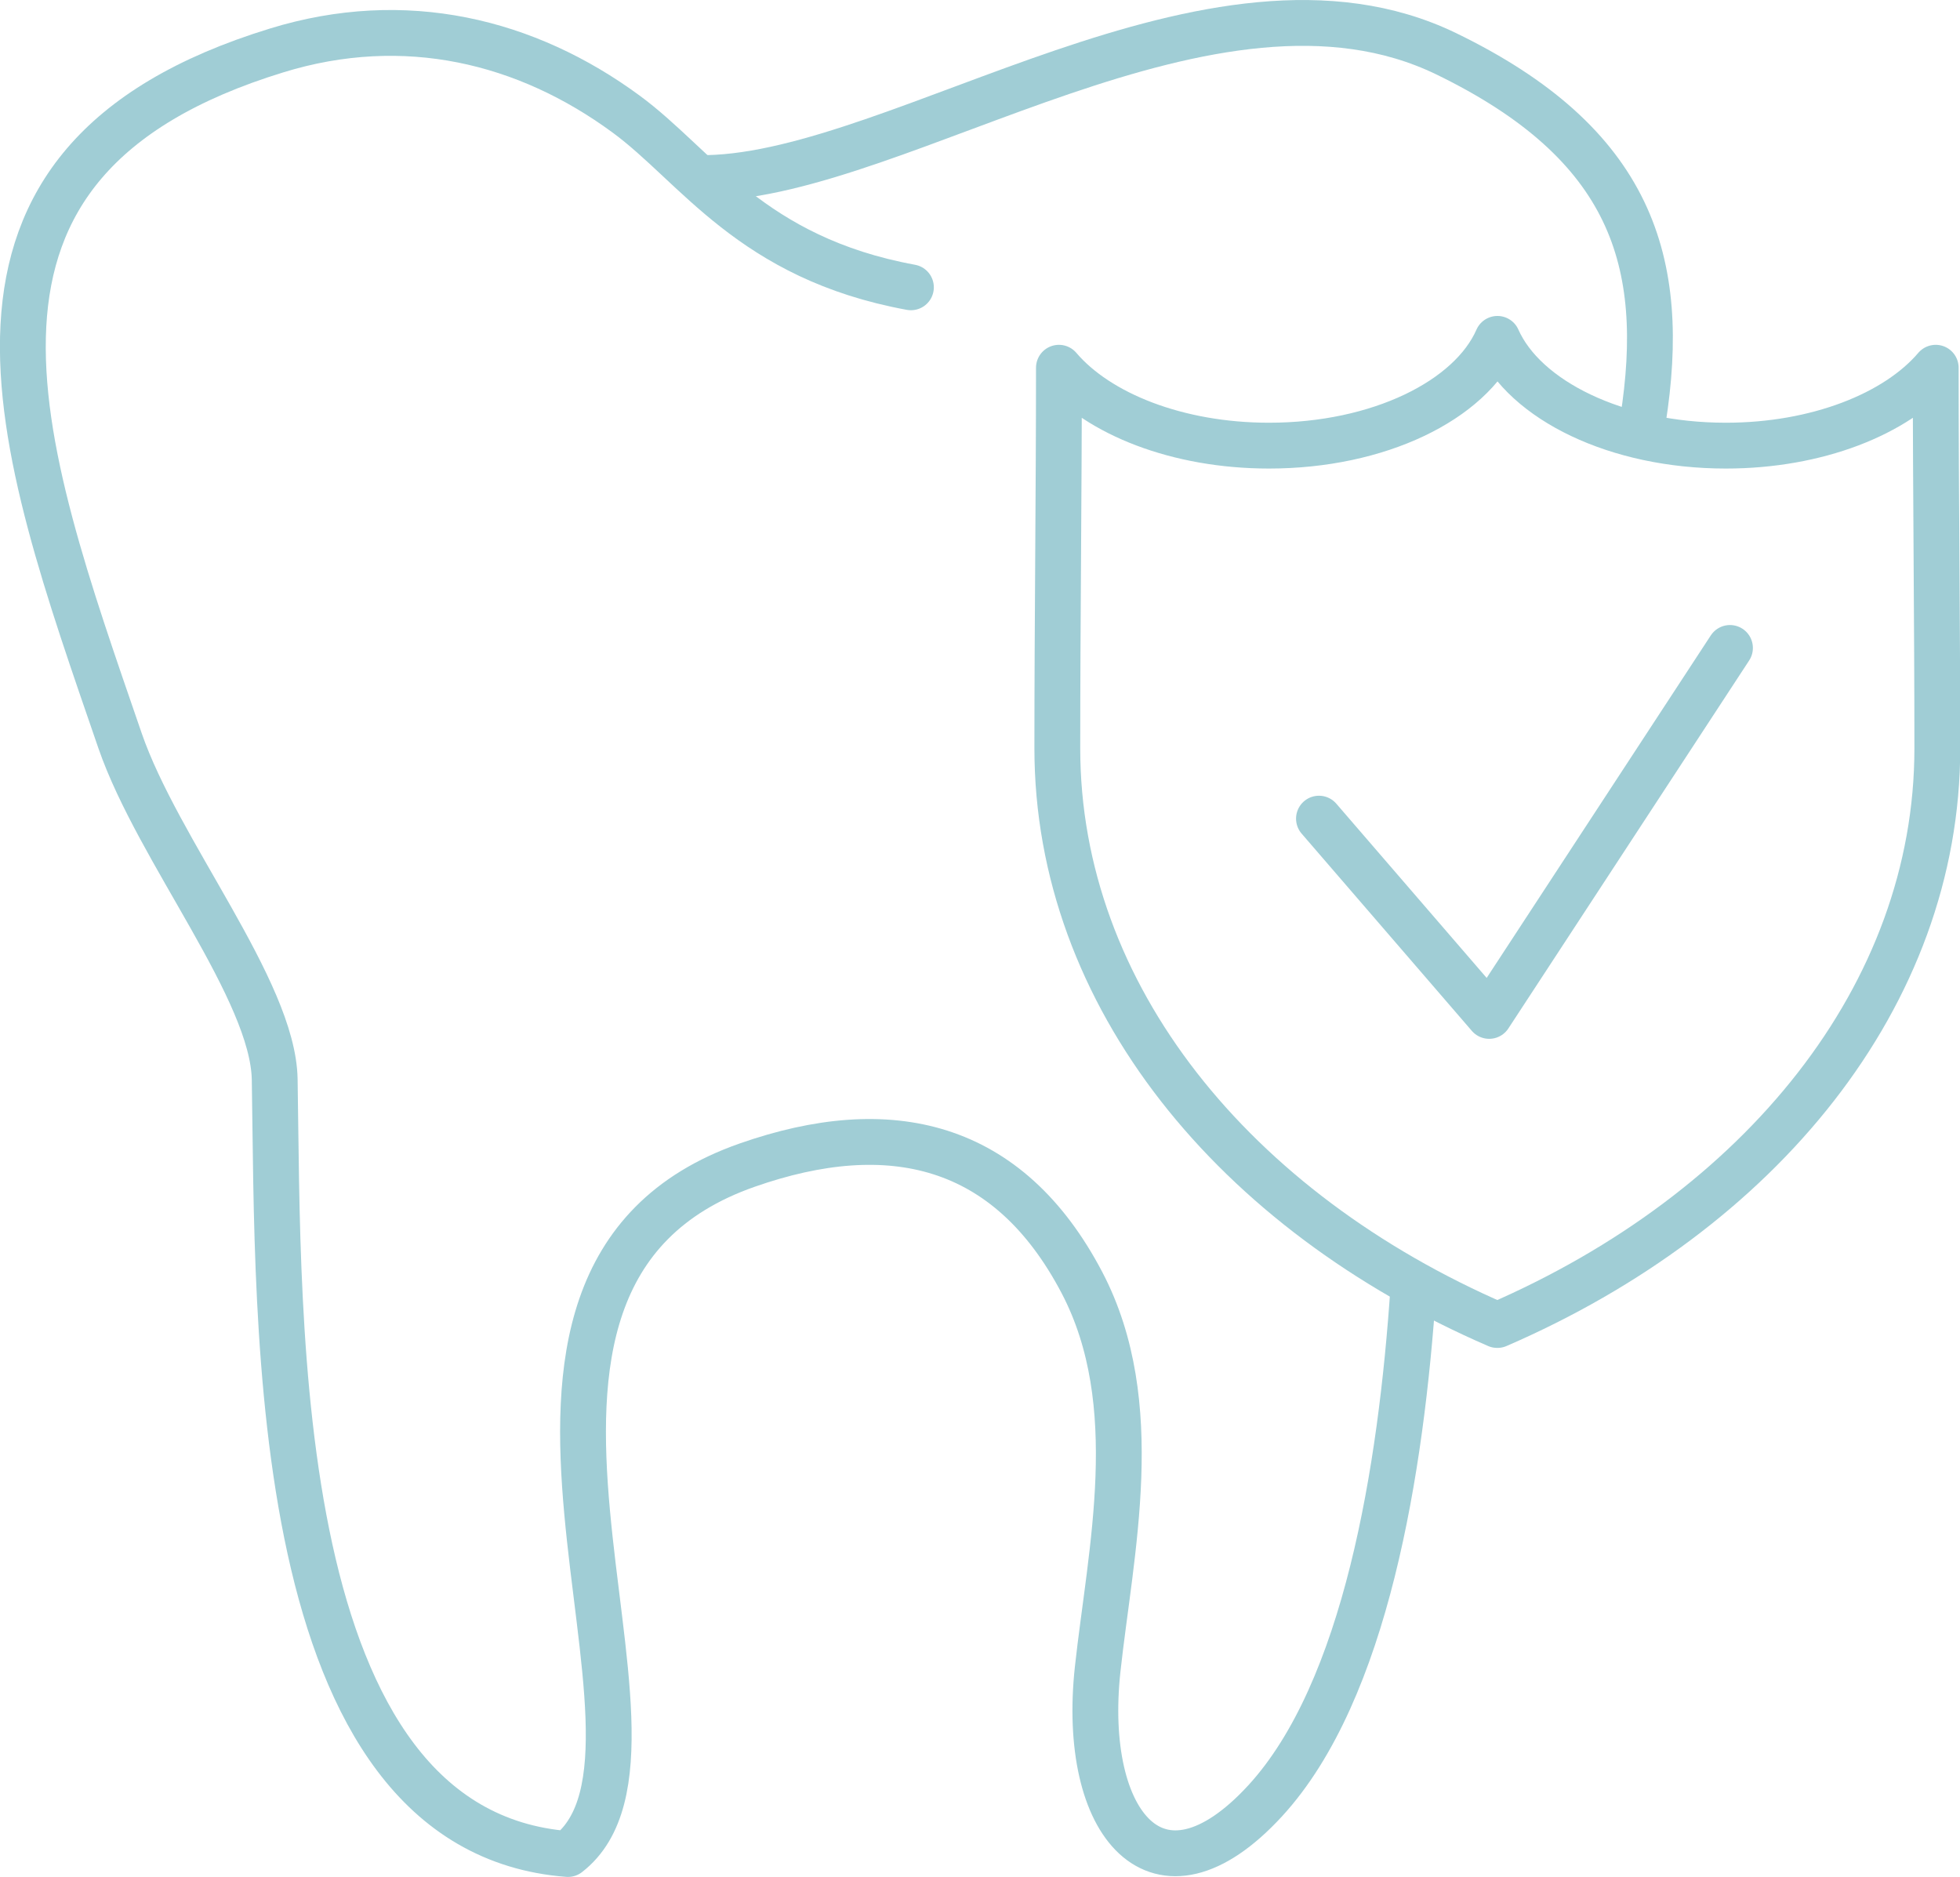
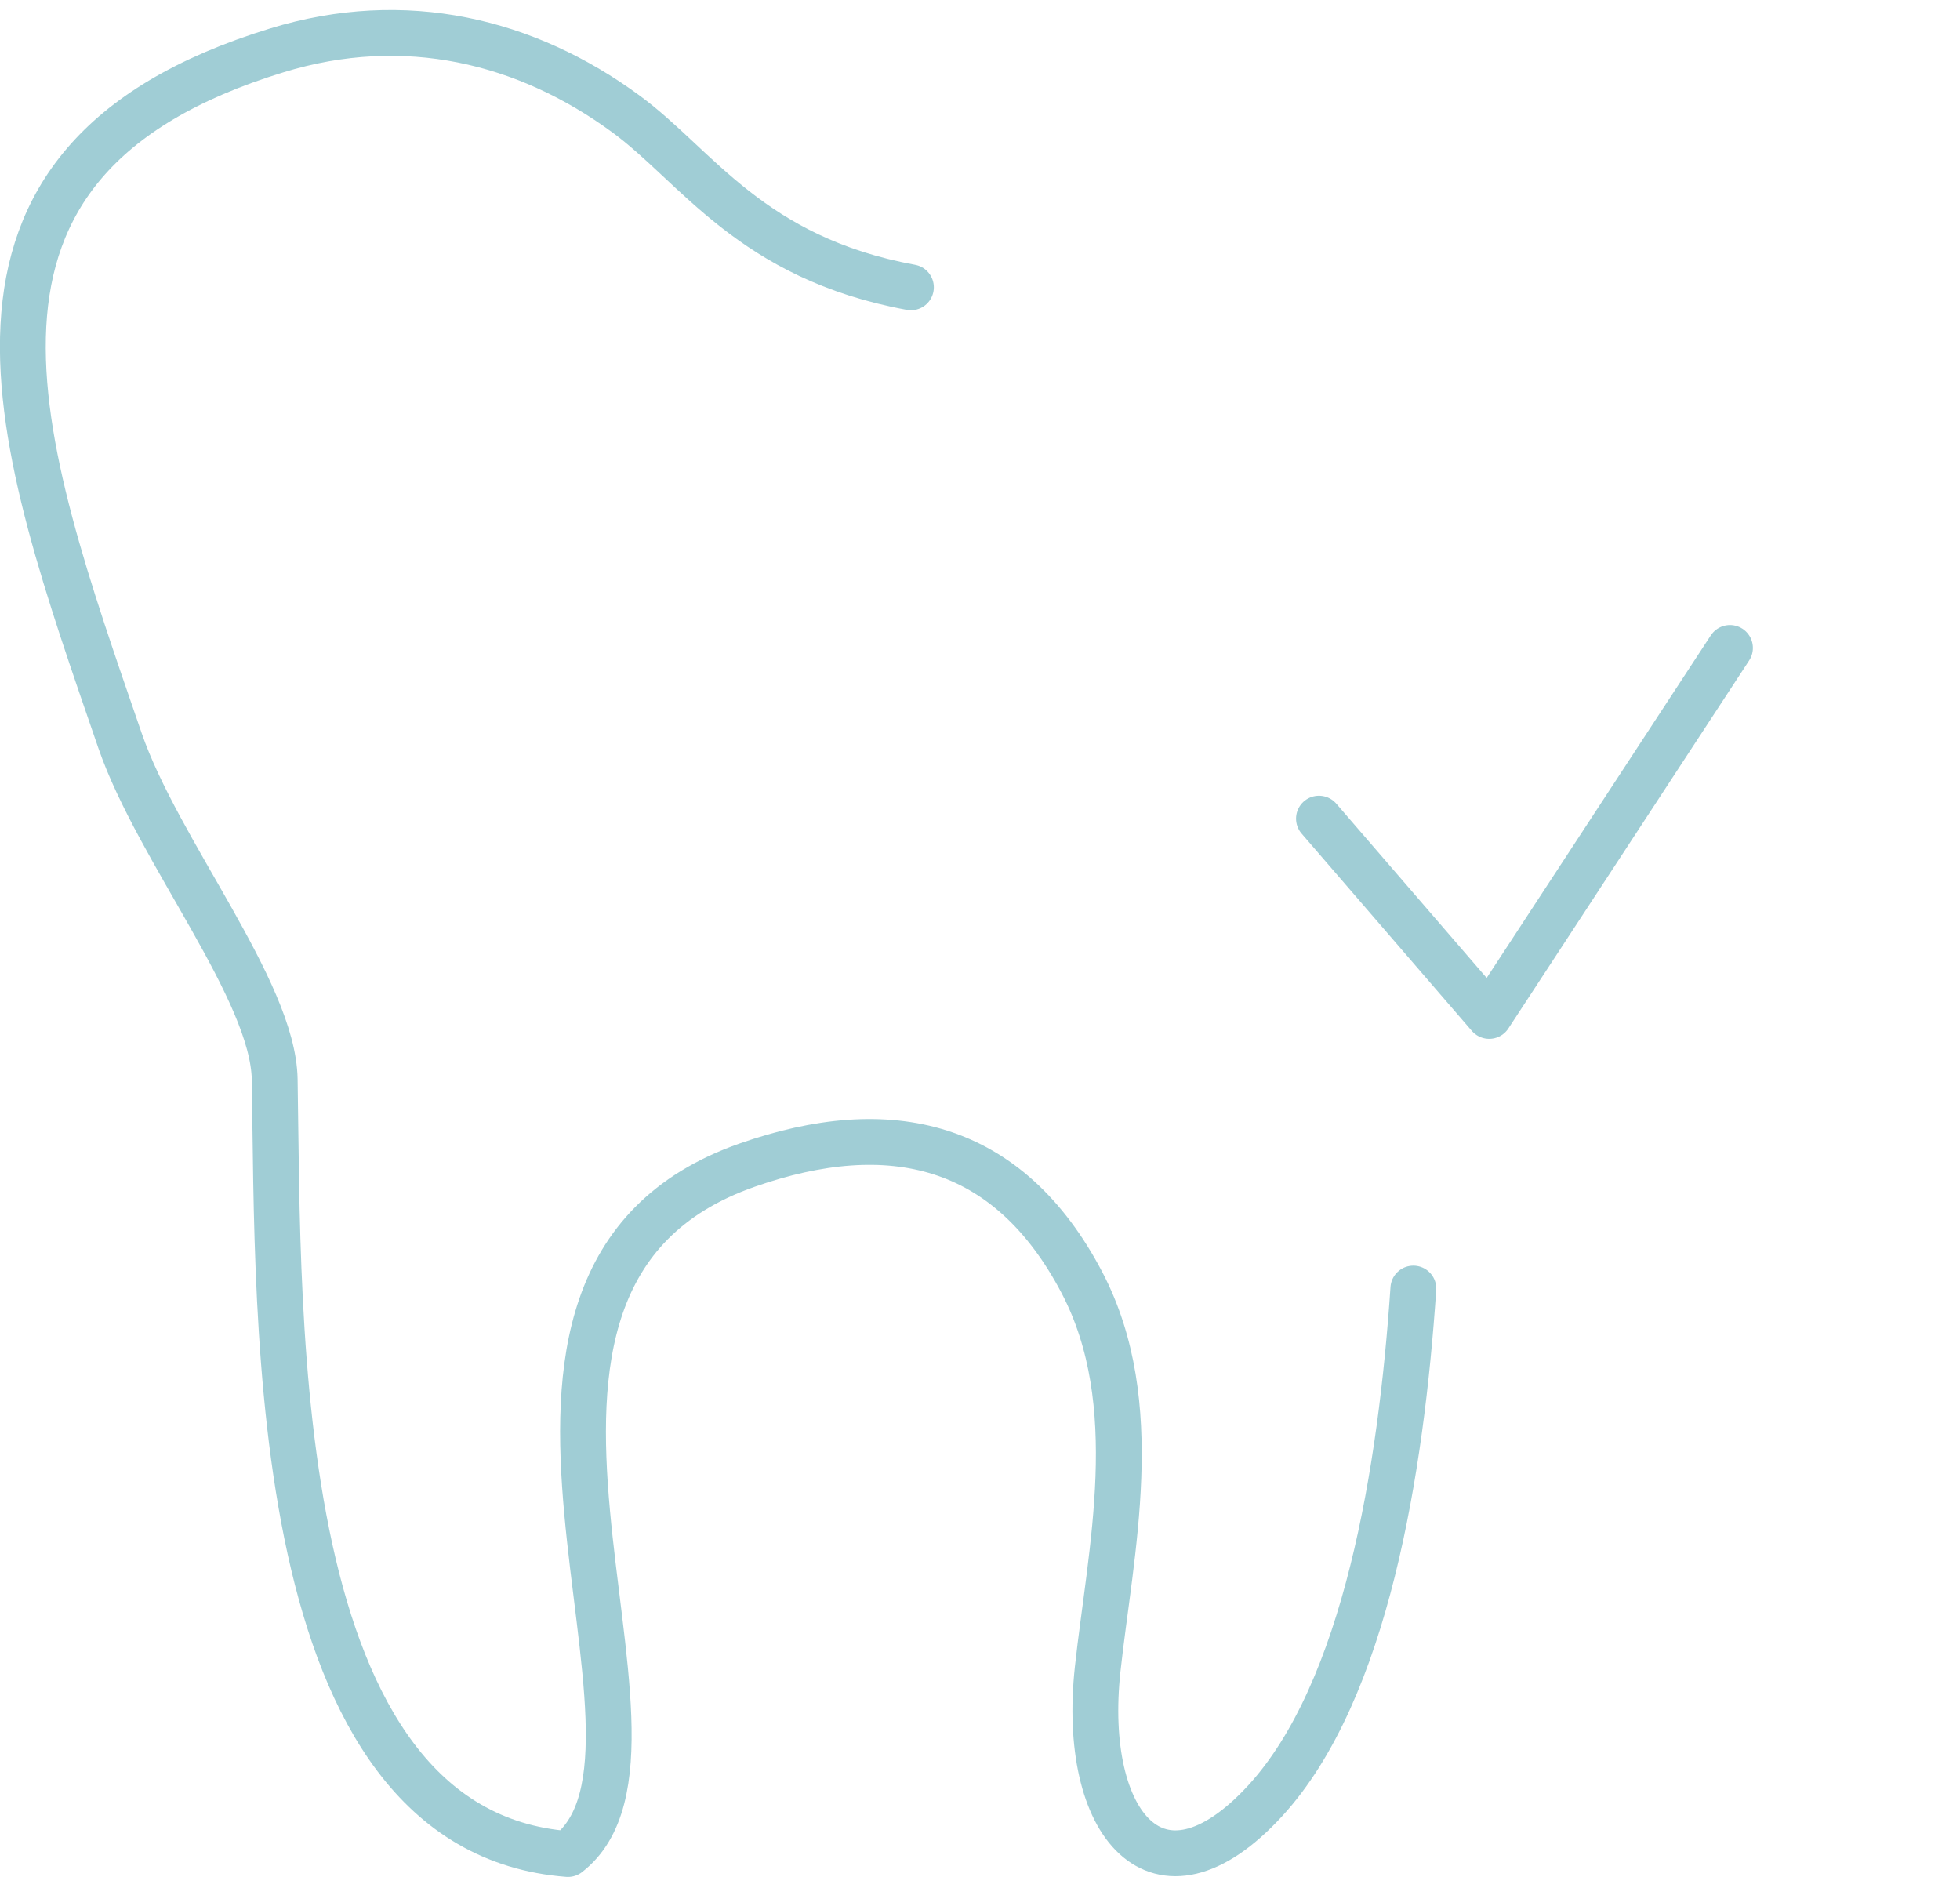
<svg xmlns="http://www.w3.org/2000/svg" id="Capa_2" data-name="Capa 2" viewBox="0 0 85.55 81.93">
  <defs>
    <style>
      .cls-1 {
        fill: none;
        stroke: #a0cdd5;
        stroke-linecap: round;
        stroke-linejoin: round;
        stroke-width: 2px;
      }
    </style>
  </defs>
  <g id="Capa_1-2" data-name="Capa 1">
    <g>
-       <path class="cls-1" d="M65.36,57.83c11.46-4.96,19.2-14.37,19.2-25.17,0-5.53-.07-11.08-.07-16.61-1.72,2.02-5.18,3.4-9.16,3.4-4.77,0-8.78-1.98-9.97-4.66-1.18,2.69-5.19,4.66-9.97,4.66-3.99,0-7.45-1.38-9.17-3.4,0,5.54-.07,11.08-.07,16.61,0,10.8,7.74,20.21,19.2,25.17h0Z" />
      <polyline class="cls-1" points="57.57 35.73 65 44.34 75.51 28.28" />
-       <path class="cls-1" d="M30.88,7.77c8.5-.18,22.07-10.34,32.23-5.43,8.11,3.93,9.69,9.08,8.6,16.01" />
      <path class="cls-1" d="M61.69,56.24c-.53,7.88-2.07,17.57-6.47,22.36-4.69,5.1-8.04,1.01-7.31-5.74,.56-5.15,2.08-11.59-.68-16.87-3.22-6.15-8.41-7.31-14.61-5.14-14.24,4.98-1.8,25.4-7.83,30.07-13.14-1.01-12.62-23.21-12.8-33.81-.07-3.9-5.09-9.97-6.75-14.78C.76,19.31-3.81,7.07,12.08,2.2c5.59-1.72,10.9-.42,15.25,2.78,3.08,2.26,5.45,6.28,12.43,7.56" />
    </g>
  </g>
</svg>